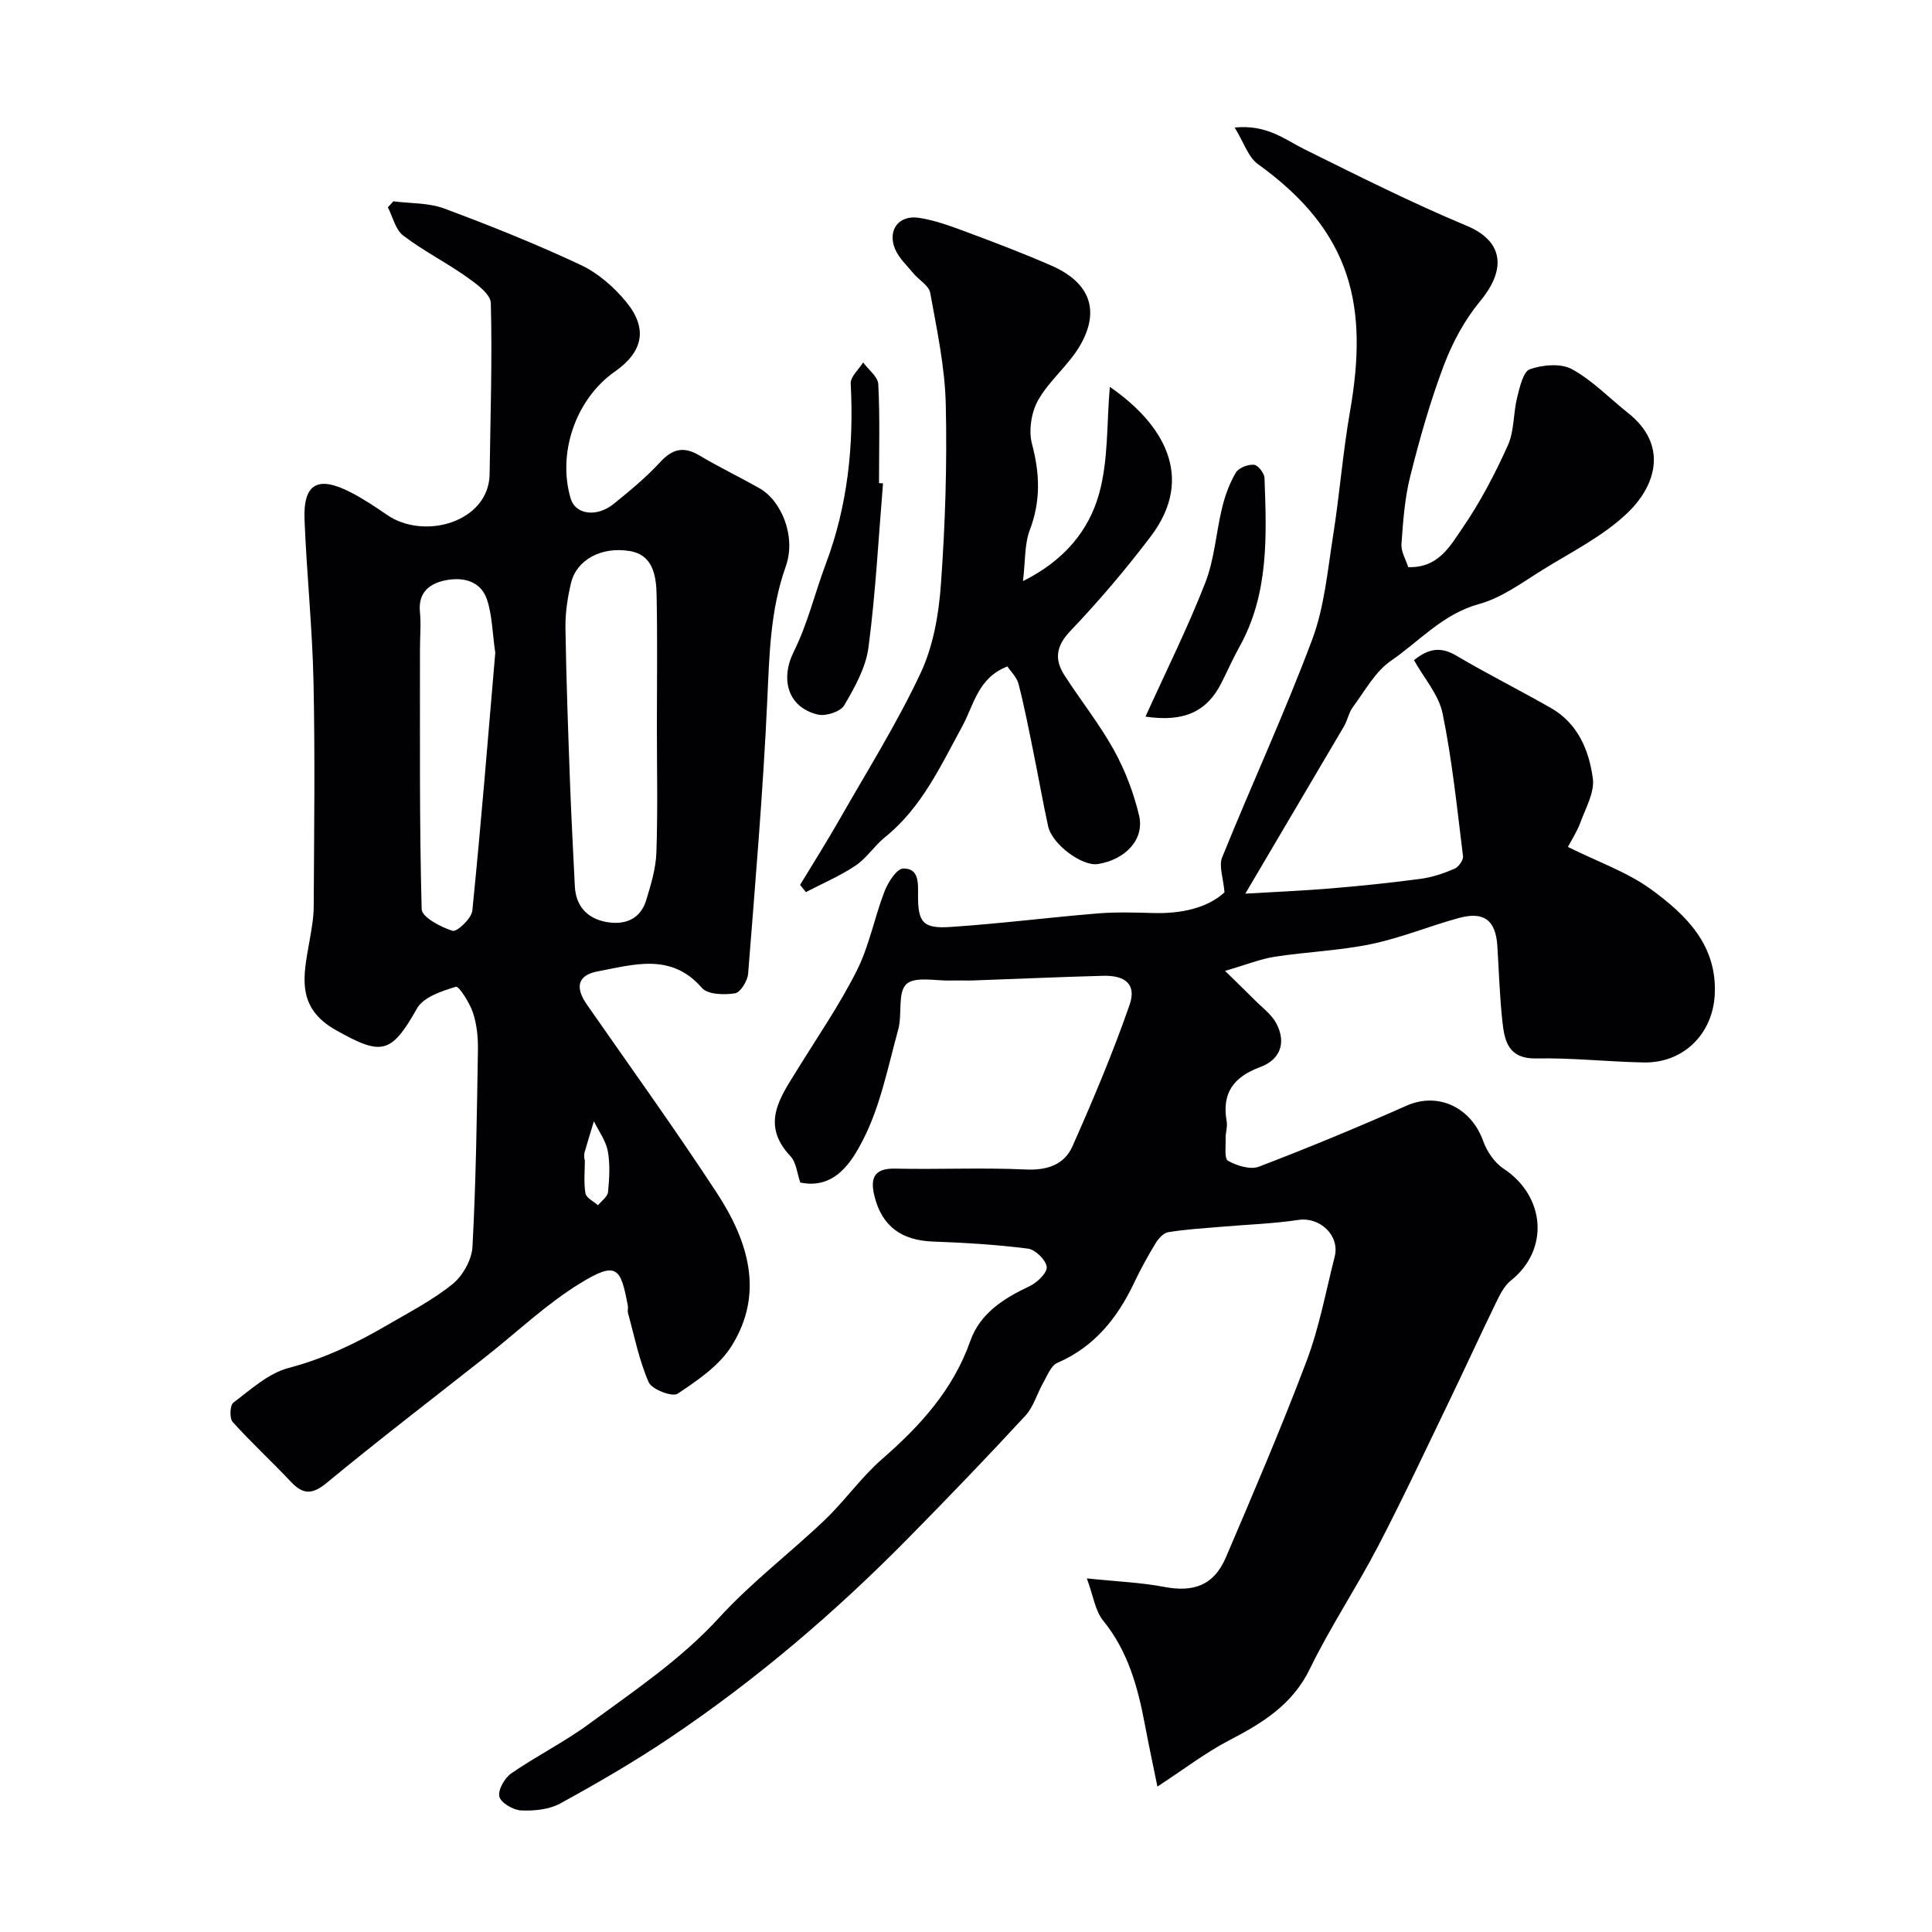
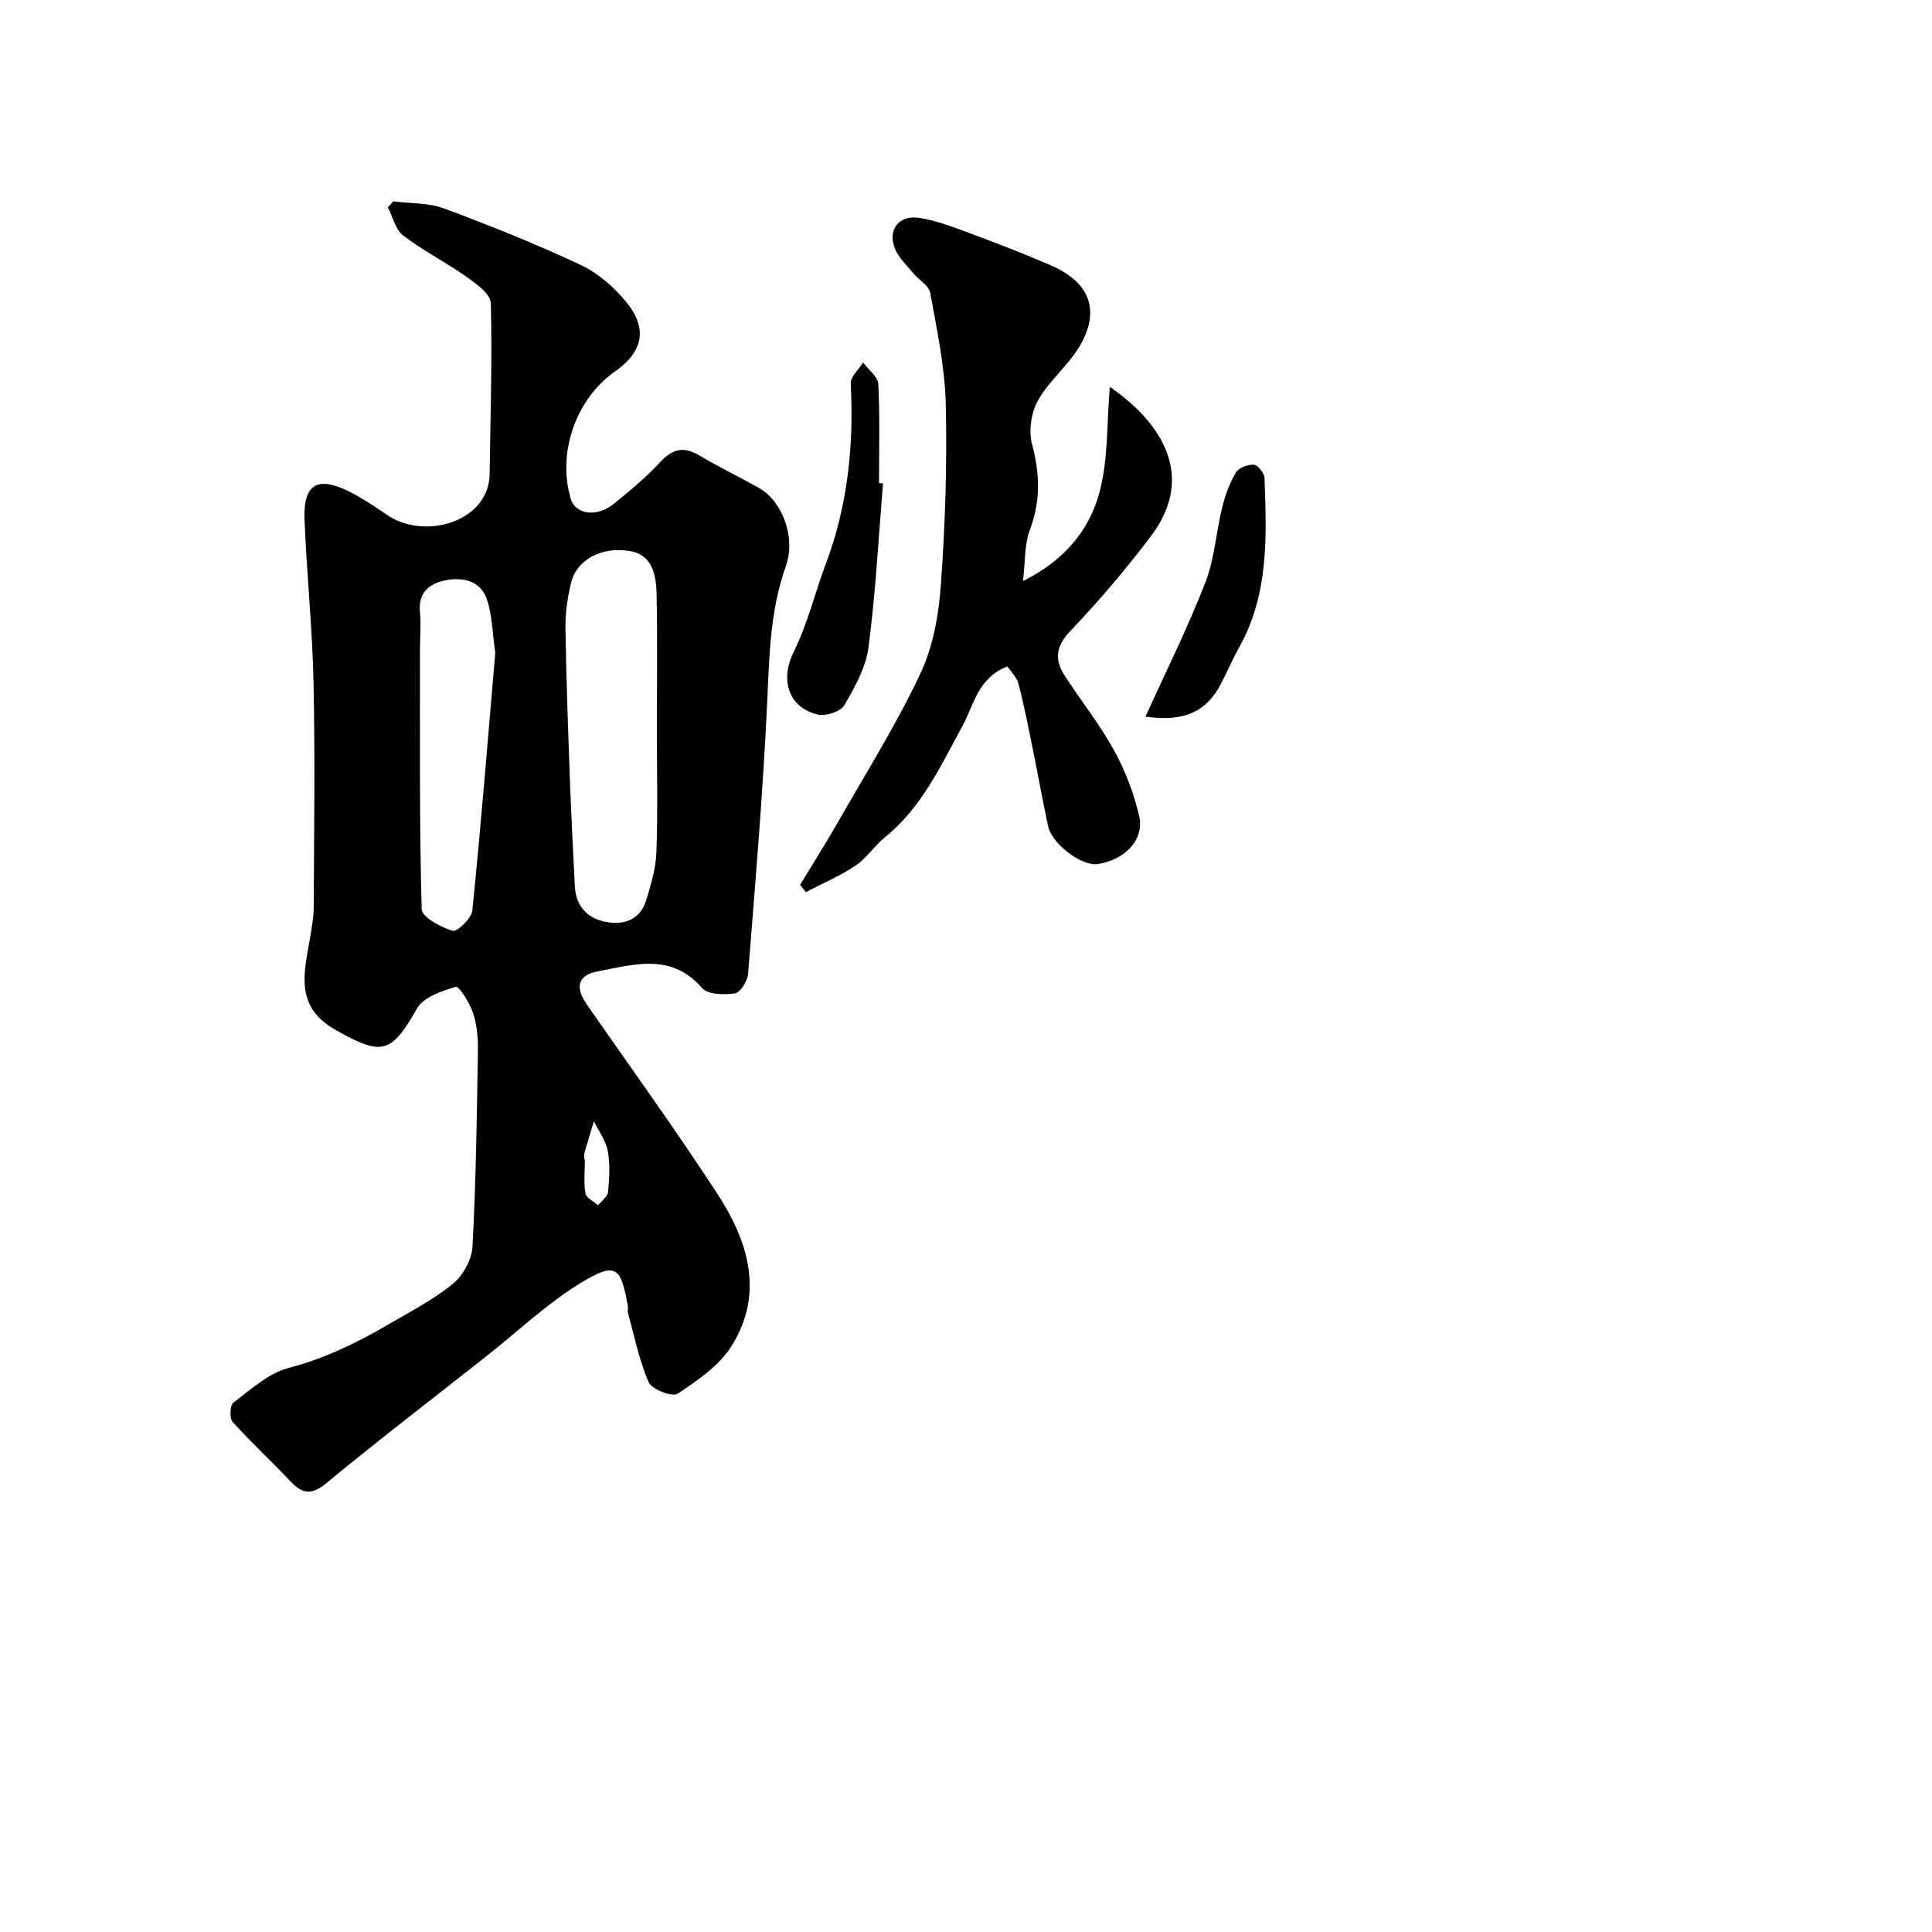
<svg xmlns="http://www.w3.org/2000/svg" enable-background="new 0 0 400 400" viewBox="0 0 400 400">
  <g fill="#010103">
-     <path d="m257.83 185.02c6.27-.37 12.04-.61 17.79-1.09 6.21-.52 12.41-1.16 18.59-1.99 2.37-.32 4.73-1.13 6.94-2.08.83-.36 1.85-1.79 1.75-2.61-1.23-9.87-2.23-19.79-4.22-29.51-.8-3.92-3.88-7.37-5.93-11.06 3.06-2.47 5.59-2.81 8.74-.95 6.43 3.8 13.13 7.15 19.62 10.86 5.57 3.18 7.89 8.75 8.67 14.58.38 2.86-1.46 6.09-2.55 9.06-.7 1.91-1.84 3.65-2.61 5.12 6.24 3.11 12.32 5.2 17.27 8.82 7.19 5.25 13.66 11.52 13.13 21.76-.42 8.15-6.49 14.19-14.68 14.04-7.43-.14-14.86-.98-22.28-.83-5.68.11-6.55-3.48-6.99-7.51-.58-5.24-.73-10.52-1.06-15.78-.34-5.31-2.74-7.21-7.96-5.79-6.09 1.66-11.99 4.12-18.14 5.4-6.55 1.36-13.33 1.6-19.97 2.62-2.97.46-5.83 1.63-10.31 2.93 2.68 2.63 4.4 4.27 6.06 5.95 1.57 1.6 3.54 3.01 4.55 4.91 2.09 3.93.91 7.49-3.34 9.06-5.51 2.04-7.97 5.38-6.93 11.24.2 1.1-.24 2.3-.21 3.45.04 1.64-.31 4.27.49 4.71 1.83 1.02 4.61 1.9 6.39 1.22 10.31-3.94 20.52-8.18 30.62-12.65 6.43-2.84 13.3.31 15.82 7.35.77 2.15 2.34 4.47 4.21 5.7 8.72 5.76 9.5 16.83 1.52 23.17-1.43 1.14-2.34 3.07-3.18 4.79-3.32 6.83-6.47 13.74-9.78 20.58-4.82 9.98-9.52 20.03-14.65 29.86-4.44 8.5-9.81 16.53-13.99 25.14-3.64 7.5-9.88 11.27-16.78 14.86-4.82 2.51-9.19 5.88-14.8 9.54-1.02-5-1.86-8.9-2.59-12.81-1.46-7.75-3.47-15.19-8.64-21.54-1.65-2.03-2.03-5.09-3.38-8.75 6.29.66 11.19.84 15.96 1.75 6.17 1.19 10.36-.32 12.84-6.13 5.75-13.47 11.53-26.94 16.7-40.64 2.62-6.94 3.97-14.35 5.81-21.58 1.12-4.41-3.07-8.28-7.49-7.62-5.36.8-10.82.97-16.24 1.44-3.6.31-7.22.52-10.77 1.11-1 .17-2.04 1.39-2.64 2.38-1.6 2.64-3.09 5.37-4.42 8.17-3.47 7.27-8.2 13.18-15.86 16.5-1.34.58-2.09 2.67-2.94 4.15-1.28 2.24-1.99 4.96-3.68 6.79-7.93 8.58-16.03 17.01-24.23 25.33-15.16 15.4-31.55 29.39-49.5 41.44-7.27 4.88-14.88 9.3-22.57 13.51-2.3 1.26-5.4 1.56-8.09 1.44-1.63-.07-4.18-1.55-4.51-2.85-.34-1.35 1.08-3.86 2.45-4.81 5.21-3.61 10.97-6.47 16.07-10.22 9.36-6.88 19.02-13.32 27-22.05 6.66-7.29 14.65-13.34 21.82-20.18 4.18-3.99 7.55-8.85 11.89-12.63 7.89-6.88 14.69-14.32 18.26-24.43 2.04-5.77 6.93-8.85 12.3-11.38 1.55-.73 3.66-2.76 3.53-3.97-.16-1.44-2.34-3.59-3.86-3.79-6.52-.84-13.1-1.23-19.68-1.47-6.5-.23-10.54-3.15-12.1-9.31-.92-3.66-.28-5.89 4.28-5.79 9 .2 18.01-.24 26.99.18 4.47.21 8.01-.99 9.7-4.8 4.27-9.61 8.37-19.34 11.82-29.26 1.46-4.21-.78-6.17-5.51-6.04-8.94.24-17.87.64-26.8.96-1.5.05-3-.03-4.5.02-3.24.11-7.62-.93-9.4.75-1.85 1.75-.82 6.26-1.68 9.39-2.14 7.77-3.71 15.93-7.35 22.97-2.23 4.3-5.74 10.21-12.93 8.71-.67-1.91-.83-4.18-2.03-5.45-6.25-6.61-2.14-12.16 1.39-17.88 4.19-6.8 8.76-13.42 12.34-20.54 2.59-5.15 3.66-11.04 5.76-16.46.73-1.87 2.51-4.66 3.86-4.68 3.3-.06 3.07 3.03 3.06 5.58-.02 5.57 1.01 6.9 6.69 6.52 10.16-.67 20.27-1.96 30.41-2.8 3.81-.31 7.66-.2 11.49-.09 5.93.18 11.34-1.04 14.86-4.28-.25-3.01-1.21-5.46-.49-7.23 6.1-15.07 12.93-29.85 18.63-45.06 2.53-6.75 3.19-14.25 4.33-21.47 1.36-8.56 2.02-17.24 3.51-25.78 3.78-21.6.62-37.09-19.07-51.24-1.99-1.43-2.87-4.41-4.81-7.57 6.75-.65 10.4 2.5 14.54 4.55 11.08 5.48 22.14 11.05 33.53 15.81 7.3 3.05 8.45 8.71 2.79 15.55-3.22 3.89-5.77 8.61-7.56 13.36-2.81 7.44-4.99 15.15-6.93 22.88-1.15 4.56-1.5 9.35-1.83 14.06-.11 1.62.94 3.33 1.4 4.81 6.26.2 8.7-4.42 11.21-8.07 3.68-5.35 6.74-11.2 9.41-17.13 1.36-3 1.11-6.69 1.94-9.98.53-2.1 1.24-5.31 2.64-5.8 2.65-.92 6.41-1.26 8.71 0 4.25 2.33 7.74 6.01 11.6 9.06 8.21 6.49 5.93 14.78.07 20.51-5.02 4.9-11.66 8.19-17.73 11.95-4.26 2.64-8.5 5.82-13.2 7.1-7.48 2.05-12.31 7.68-18.23 11.75-3.28 2.25-5.39 6.25-7.88 9.57-.85 1.15-1.1 2.72-1.83 3.98-6.5 11.04-13.01 22.04-20.44 34.66z" />
    <path d="m81.44 41.68c3.52.46 7.28.28 10.53 1.49 9.56 3.56 19.05 7.36 28.27 11.69 3.58 1.68 6.91 4.6 9.44 7.69 4.51 5.53 3.43 10.31-2.38 14.38-8.07 5.65-11.96 16.85-9.14 26.31.99 3.3 5.38 3.94 8.93 1.06 3.33-2.7 6.67-5.45 9.56-8.59 2.57-2.81 4.9-3.35 8.18-1.4 4.03 2.4 8.28 4.44 12.37 6.75 4.64 2.62 7.68 10.07 5.48 16.23-3.22 9.04-3.38 18.24-3.82 27.62-.87 18.92-2.48 37.8-3.97 56.69-.12 1.49-1.6 3.89-2.72 4.06-2.24.34-5.64.27-6.84-1.12-6.36-7.34-14.1-4.82-21.52-3.44-4.27.79-4.77 3.33-2.31 6.87 9.03 12.99 18.3 25.83 26.95 39.07 6.42 9.84 9.88 20.69 3 31.66-2.55 4.07-7.05 7.12-11.17 9.86-1.08.72-5.32-.89-5.97-2.37-1.99-4.54-2.96-9.52-4.29-14.34-.13-.46.06-1.01-.03-1.49-1.48-7.94-2.29-9.32-9.89-4.66-6.93 4.25-12.94 10-19.37 15.07-11.05 8.72-22.23 17.28-33.09 26.24-3.07 2.53-4.94 2.41-7.48-.29-3.92-4.18-8.16-8.06-11.99-12.32-.68-.75-.57-3.47.14-4 3.62-2.71 7.26-6.09 11.44-7.18 7.35-1.93 13.95-5.09 20.38-8.85 4.61-2.69 9.44-5.18 13.56-8.51 2.13-1.72 3.99-5.04 4.13-7.73.73-13.57.91-27.18 1.13-40.77.04-2.58-.23-5.3-1.04-7.72-.69-2.05-2.9-5.53-3.52-5.34-2.93.88-6.73 2.14-8.05 4.48-5.37 9.5-7.31 9.82-16.76 4.52-8.36-4.69-6.76-11.29-5.53-18.32.42-2.41.89-4.85.9-7.29.08-15.49.29-30.99-.04-46.48-.24-11.2-1.41-22.38-1.86-33.58-.3-7.51 2.74-9.22 9.58-5.69 2.6 1.34 5.06 2.98 7.47 4.64 7.76 5.36 21.14 1.48 21.27-8.43.16-11.8.56-23.61.25-35.4-.05-1.89-3.03-4.02-5.06-5.46-4.25-3-8.96-5.37-13.08-8.52-1.61-1.23-2.15-3.86-3.18-5.85.39-.4.76-.82 1.14-1.24zm54.56 108.86c0-9.15.13-18.3-.06-27.45-.08-3.88-.76-8.18-5.48-8.99-6.05-1.03-11.12 1.89-12.24 6.61-.71 3-1.19 6.15-1.15 9.22.16 10.75.56 21.5.95 32.24.26 7.09.65 14.18.99 21.26.2 4.21 2.59 6.74 6.54 7.46 3.73.68 7.01-.51 8.23-4.49.99-3.23 2.01-6.59 2.12-9.93.3-8.62.1-17.28.1-25.93zm-33.46-15.39c-.61-4.22-.64-7.77-1.7-10.98-1.29-3.91-4.98-4.74-8.58-4.03-3.22.64-5.71 2.43-5.32 6.51.26 2.64 0 5.33.01 7.99.02 17.87-.13 35.74.35 53.59.04 1.64 3.94 3.73 6.4 4.48.91.28 3.93-2.56 4.09-4.17 1.82-18.01 3.27-36.06 4.75-53.39zm18.46 104.96h.09c0 2.33-.26 4.7.12 6.96.16.94 1.69 1.65 2.6 2.47.73-.91 1.98-1.77 2.08-2.75.27-2.8.45-5.72-.05-8.45-.4-2.17-1.88-4.14-2.88-6.19-.65 2.16-1.33 4.3-1.94 6.47-.13.46-.02.99-.02 1.49z" />
-     <path d="m208.57 137.98c-6.13 2.37-6.92 7.97-9.36 12.43-4.49 8.22-8.41 16.83-15.99 22.93-2.19 1.77-3.79 4.34-6.1 5.88-3.21 2.15-6.83 3.68-10.27 5.48-.4-.5-.8-.99-1.2-1.49 2.74-4.53 5.57-9 8.19-13.6 5.71-10.01 11.87-19.83 16.75-30.23 2.63-5.6 3.78-12.19 4.22-18.44.89-12.39 1.29-24.86 1-37.27-.18-7.71-1.84-15.41-3.22-23.04-.27-1.51-2.35-2.66-3.5-4.06-1.35-1.64-3.03-3.18-3.8-5.08-1.57-3.86.79-7 4.9-6.4 3.32.49 6.58 1.7 9.76 2.88 5.94 2.21 11.87 4.47 17.68 7 7.93 3.45 10.2 9.18 6.05 16.45-2.36 4.13-6.41 7.3-8.75 11.44-1.42 2.52-2 6.32-1.26 9.09 1.63 6.11 1.82 11.78-.46 17.78-1.12 2.96-.91 6.44-1.41 10.58 8.73-4.36 13.64-10.61 15.73-18 1.97-6.98 1.58-14.62 2.25-22.21 10.84 7.47 17.89 18.56 8.44 31-5.16 6.8-10.71 13.35-16.6 19.52-2.99 3.14-3.35 5.89-1.24 9.18 3.35 5.21 7.26 10.1 10.25 15.5 2.32 4.2 4.09 8.85 5.2 13.52 1.18 4.94-2.8 9.16-8.52 10.07-3.28.52-9.49-4.08-10.31-7.84-1.11-5.08-2-10.21-3.04-15.31-.96-4.72-1.88-9.46-3.08-14.12-.34-1.39-1.6-2.57-2.31-3.64z" />
+     <path d="m208.57 137.98c-6.13 2.37-6.92 7.97-9.36 12.43-4.49 8.22-8.41 16.83-15.99 22.93-2.19 1.77-3.79 4.34-6.1 5.88-3.21 2.15-6.83 3.68-10.27 5.48-.4-.5-.8-.99-1.2-1.49 2.74-4.53 5.57-9 8.19-13.6 5.71-10.01 11.87-19.83 16.75-30.23 2.63-5.6 3.78-12.19 4.22-18.44.89-12.39 1.29-24.86 1-37.27-.18-7.71-1.84-15.41-3.22-23.04-.27-1.51-2.35-2.66-3.5-4.06-1.35-1.64-3.03-3.18-3.8-5.08-1.57-3.86.79-7 4.9-6.4 3.32.49 6.58 1.7 9.76 2.88 5.94 2.21 11.87 4.47 17.68 7 7.93 3.45 10.2 9.18 6.05 16.45-2.36 4.13-6.41 7.3-8.75 11.44-1.42 2.52-2 6.32-1.26 9.09 1.63 6.11 1.82 11.78-.46 17.78-1.12 2.96-.91 6.44-1.41 10.58 8.73-4.36 13.64-10.61 15.73-18 1.97-6.98 1.58-14.62 2.25-22.21 10.84 7.47 17.89 18.56 8.44 31-5.16 6.8-10.71 13.35-16.6 19.52-2.99 3.14-3.35 5.89-1.24 9.18 3.35 5.21 7.26 10.1 10.25 15.5 2.32 4.2 4.09 8.85 5.2 13.52 1.18 4.94-2.8 9.16-8.52 10.07-3.28.52-9.49-4.08-10.31-7.84-1.11-5.08-2-10.21-3.04-15.31-.96-4.72-1.88-9.46-3.08-14.12-.34-1.39-1.6-2.57-2.31-3.64" />
    <path d="m182.82 100.08c-.94 11.33-1.53 22.7-3.01 33.96-.55 4.17-2.84 8.26-5.02 11.99-.77 1.31-3.8 2.3-5.43 1.92-6.29-1.48-7.85-7.35-5.01-13.05 2.86-5.73 4.36-12.13 6.63-18.17 4.54-12.07 5.82-24.53 5.15-37.32-.07-1.41 1.67-2.91 2.57-4.37 1.1 1.5 3.06 2.95 3.14 4.5.35 6.81.15 13.65.15 20.48.28.01.56.03.83.06z" />
    <path d="m237.16 148.37c4.26-9.41 8.75-18.4 12.38-27.72 1.92-4.92 2.23-10.44 3.51-15.63.61-2.49 1.53-5 2.83-7.19.59-.99 2.49-1.7 3.73-1.61.82.06 2.15 1.73 2.19 2.72.44 11.99.95 24.01-5.22 35.04-1.35 2.42-2.46 4.98-3.72 7.45-2.97 5.86-7.66 8.13-15.7 6.94z" />
  </g>
</svg>